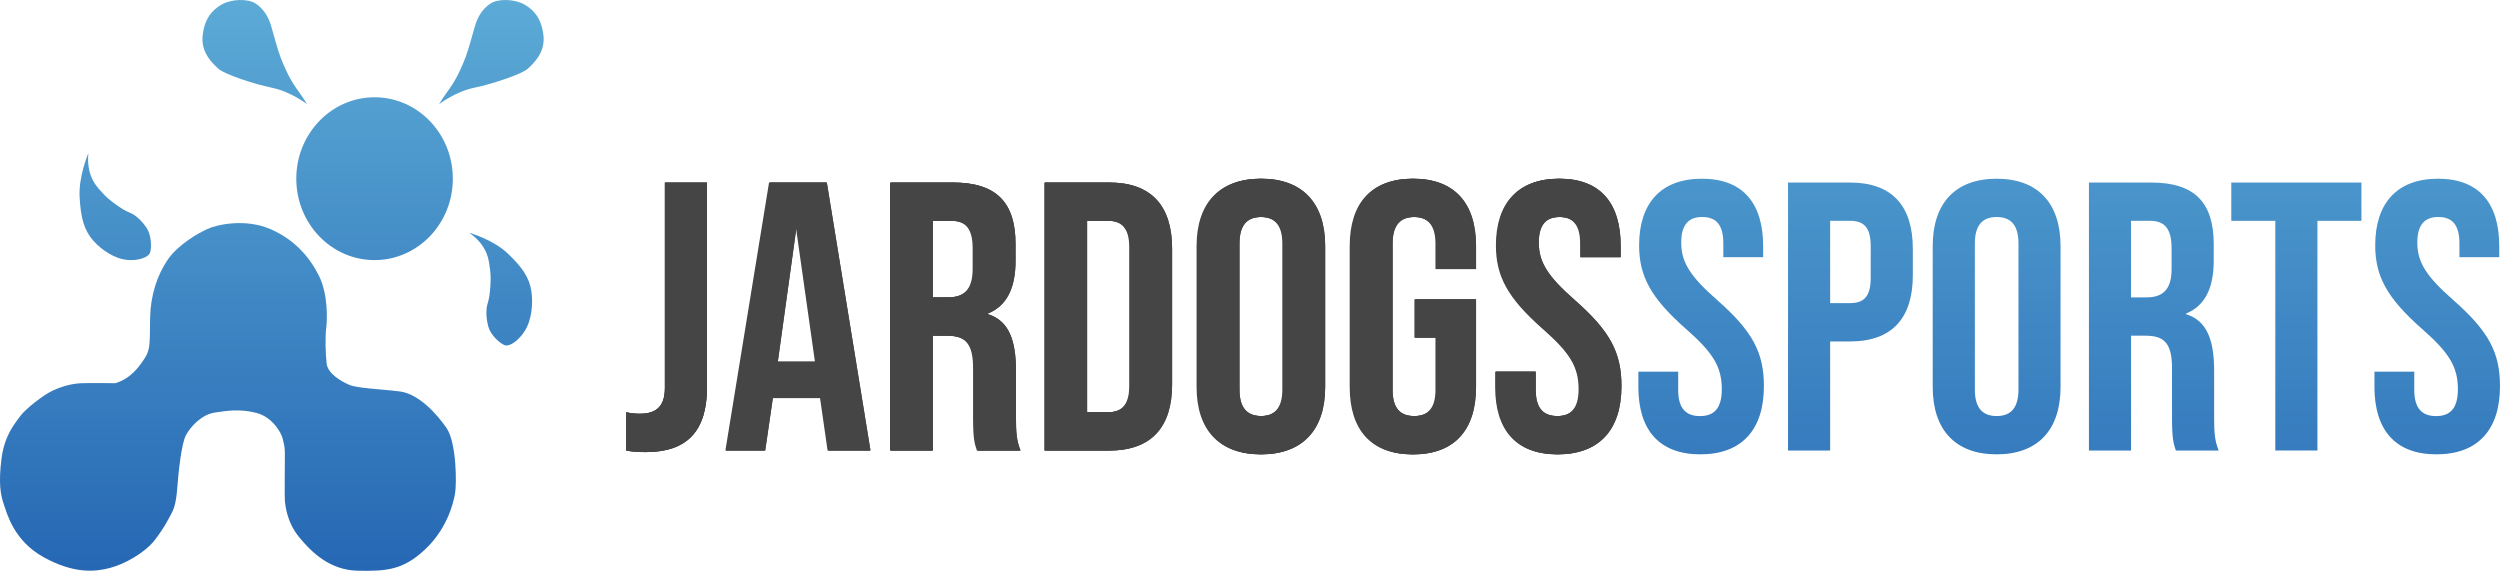
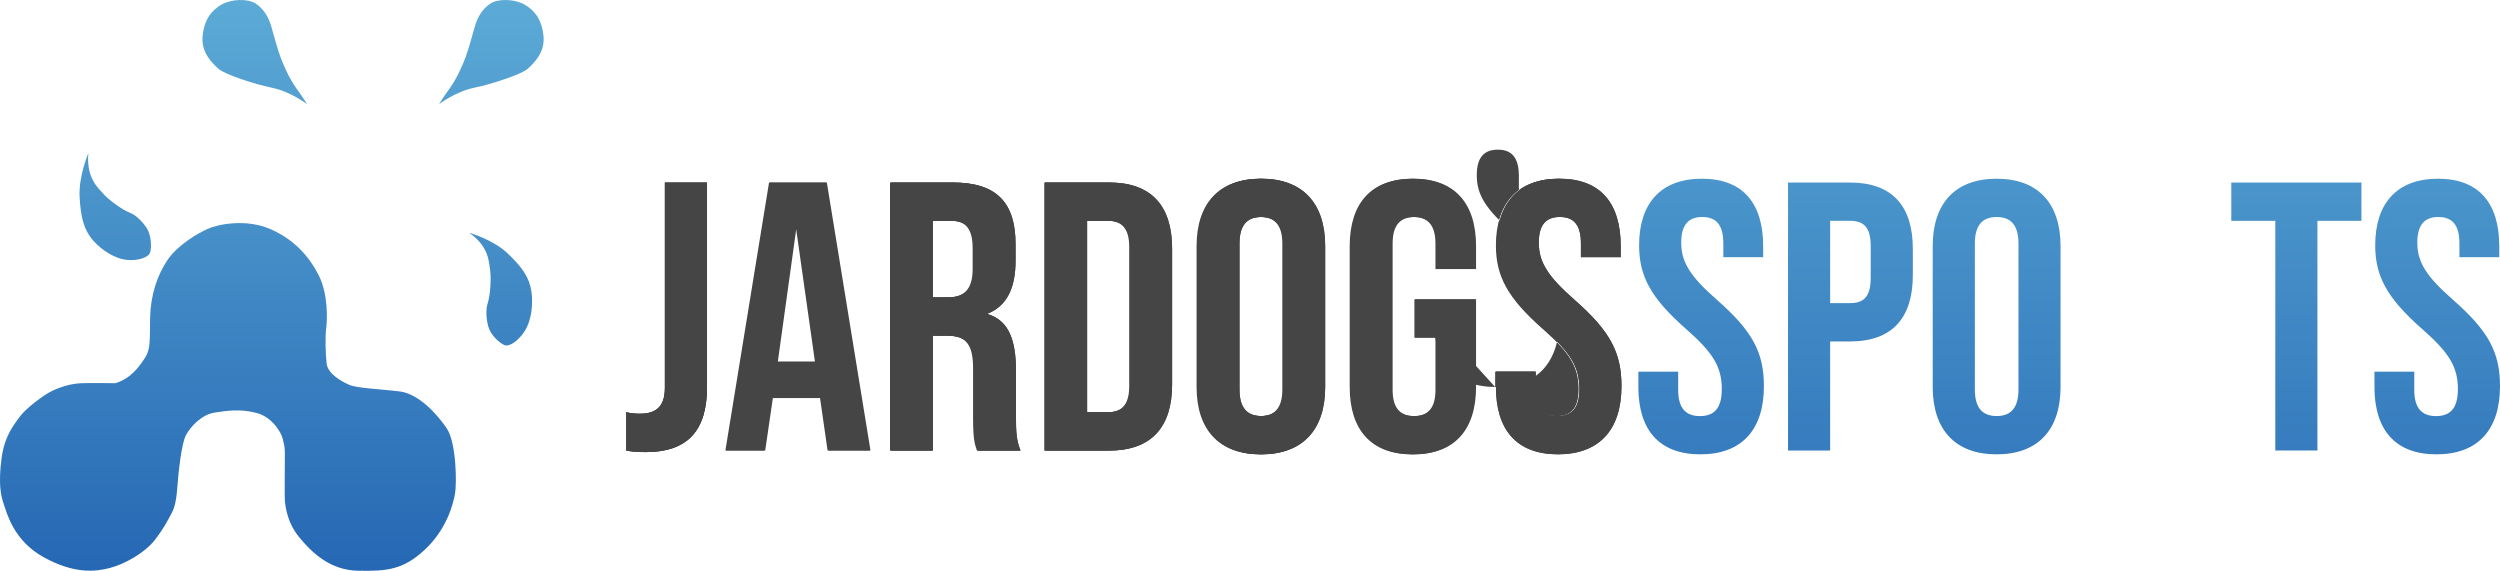
<svg xmlns="http://www.w3.org/2000/svg" xmlns:xlink="http://www.w3.org/1999/xlink" id="Layer_1" viewBox="0 0 731.46 167.01">
  <defs>
    <style>.cls-1{fill:url(#linear-gradient-2);}.cls-2{fill:url(#linear-gradient-10);}.cls-3{fill:url(#linear-gradient-12);}.cls-4{fill:url(#linear-gradient-4);}.cls-5{fill:url(#linear-gradient-3);}.cls-6{fill:url(#linear-gradient-5);}.cls-7{fill:url(#linear-gradient-8);}.cls-8{fill:#454546;}.cls-9{fill:url(#linear-gradient-7);}.cls-10{fill:url(#linear-gradient-9);}.cls-11{fill:url(#linear-gradient-11);}.cls-12{fill:url(#linear-gradient-6);}.cls-13{fill:url(#linear-gradient);}</style>
    <linearGradient id="linear-gradient" x1="74.54" y1="-3.26" x2="74.54" y2="165.89" gradientUnits="userSpaceOnUse">
      <stop offset="0" stop-color="#5dacd7" />
      <stop offset="1" stop-color="#2668b4" />
    </linearGradient>
    <linearGradient id="linear-gradient-2" x1="143.76" y1="-3.26" x2="143.76" y2="165.89" xlink:href="#linear-gradient" />
    <linearGradient id="linear-gradient-3" x1="33.72" y1="-3.26" x2="33.72" y2="165.89" xlink:href="#linear-gradient" />
    <linearGradient id="linear-gradient-4" x1="146.5" y1="-3.26" x2="146.5" y2="165.89" xlink:href="#linear-gradient" />
    <linearGradient id="linear-gradient-5" x1="109.59" y1="-3.26" x2="109.59" y2="165.89" xlink:href="#linear-gradient" />
    <linearGradient id="linear-gradient-6" x1="66.69" y1="-3.26" x2="66.69" y2="165.89" xlink:href="#linear-gradient" />
    <linearGradient id="linear-gradient-7" x1="497.99" y1="-14.57" x2="497.55" y2="194.16" gradientUnits="userSpaceOnUse">
      <stop offset="0" stop-color="#5baad6" />
      <stop offset="1" stop-color="#2668b4" />
    </linearGradient>
    <linearGradient id="linear-gradient-8" x1="541.57" y1="-14.48" x2="541.13" y2="194.26" xlink:href="#linear-gradient-7" />
    <linearGradient id="linear-gradient-9" x1="584.41" y1="-14.39" x2="583.97" y2="194.35" xlink:href="#linear-gradient-7" />
    <linearGradient id="linear-gradient-10" x1="630.39" y1="-14.29" x2="629.94" y2="194.44" xlink:href="#linear-gradient-7" />
    <linearGradient id="linear-gradient-11" x1="672.03" y1="-14.2" x2="671.59" y2="194.53" xlink:href="#linear-gradient-7" />
    <linearGradient id="linear-gradient-12" x1="713.36" y1="-14.11" x2="712.92" y2="194.62" xlink:href="#linear-gradient-7" />
  </defs>
  <path class="cls-8" d="M183.23,131.8v-11.2c1.34.34,2.69.45,4.03.45,4.93,0,7.28-2.35,7.28-7.5v-60.14h12.32v59.81c0,12.88-5.82,19.04-17.92,19.04-2.24,0-3.92-.11-5.71-.45h0Z" />
  <path class="cls-8" d="M225.23,53.4h16.69l12.77,78.4h-12.32l-2.24-15.57v.22h-14l-2.24,15.34h-11.42l12.77-78.4h0ZM238.67,105.81l-5.49-38.75h-.22l-5.38,38.75h11.09Z" />
  <path class="cls-8" d="M260.62,53.4h18.26c12.77,0,18.26,5.94,18.26,18.03v4.82c0,8.06-2.58,13.22-8.06,15.46v.22c6.16,1.9,8.18,7.73,8.18,16.58v13.78c0,3.81.11,6.61,1.34,9.52h-12.54c-.67-2.02-1.12-3.25-1.12-9.63v-14.34c0-7.28-2.13-9.63-7.73-9.63h-4.26v33.6h-12.32V53.4h0ZM277.42,87c4.59,0,7.39-2.02,7.39-8.29v-6.05c0-5.6-1.9-8.06-6.27-8.06h-5.6v22.4h4.48,0Z" />
  <path class="cls-8" d="M305.75,53.4h18.82c12.32,0,18.37,6.83,18.37,19.38v39.65c0,12.54-6.05,19.38-18.37,19.38h-18.82V53.4ZM324.34,120.6c3.92,0,6.27-2.02,6.27-7.62v-40.77c0-5.6-2.35-7.62-6.27-7.62h-6.27v56h6.27Z" />
  <path class="cls-8" d="M350.33,113.21v-41.22c0-12.54,6.61-19.71,18.7-19.71s18.7,7.17,18.7,19.71v41.22c0,12.54-6.61,19.71-18.7,19.71s-18.7-7.17-18.7-19.71ZM375.42,113.99v-42.78c0-5.6-2.46-7.73-6.38-7.73s-6.38,2.13-6.38,7.73v42.78c0,5.6,2.46,7.73,6.38,7.73s6.38-2.13,6.38-7.73Z" />
  <path class="cls-8" d="M395.13,113.21v-41.22c0-12.54,6.27-19.71,18.37-19.71s18.37,7.17,18.37,19.71v6.72h-11.65v-7.5c0-5.6-2.46-7.73-6.38-7.73s-6.38,2.13-6.38,7.73v42.9c0,5.6,2.46,7.62,6.38,7.62s6.38-2.02,6.38-7.62v-15.34h-6.16v-11.2h17.81v25.65c0,12.54-6.27,19.71-18.37,19.71s-18.37-7.17-18.37-19.71h0Z" />
  <path class="cls-8" d="M437.69,113.21v-4.48h11.65v5.38c0,5.6,2.46,7.62,6.38,7.62s6.38-2.02,6.38-7.84c0-6.5-2.46-10.64-10.53-17.7-10.3-9.07-13.66-15.46-13.66-24.42,0-12.32,6.38-19.49,18.37-19.49s17.92,7.17,17.92,19.71v3.25h-11.65v-4.03c0-5.6-2.24-7.73-6.16-7.73s-6.16,2.13-6.16,7.5c0,5.71,2.58,9.86,10.64,16.91,10.3,9.07,13.55,15.34,13.55,25.09,0,12.77-6.5,19.94-18.59,19.94s-18.14-7.17-18.14-19.71h0Z" />
  <path class="cls-13" d="M89.84,30.48s-4.74-3.67-10.3-4.81c-5.56-1.15-13.93-4.01-15.58-5.5s-5.18-4.7-4.68-9.62,2.64-7.56,5.56-9.22c2.92-1.66,7.71-1.78,9.96-.29,2.26,1.49,3.74,3.78,4.57,6.7s1.93,6.93,2.64,8.82c.72,1.89,2.37,6.07,4.74,9.34s3.08,4.58,3.08,4.58h.01Z" />
  <path class="cls-1" d="M128.46,30.48s4.74-3.67,10.3-4.81c5.56-1.15,13.93-4.01,15.58-5.5,1.65-1.49,5.18-4.7,4.68-9.62-.5-4.93-2.64-7.56-5.56-9.22s-7.71-1.78-9.96-.29c-2.26,1.49-3.74,3.78-4.57,6.7s-1.93,6.93-2.64,8.82c-.72,1.89-2.37,6.07-4.74,9.34-2.37,3.26-3.08,4.58-3.08,4.58h0Z" />
  <path class="cls-5" d="M25.85,44.84s-2.89,6.7-2.56,12.8,1.32,9.71,3.96,12.72,6.52,5.33,9.75,5.67c3.22.34,6.44-.6,6.94-2.23.5-1.63.25-5.15-.99-7.04s-3.14-3.87-5.2-4.64-6.11-3.78-7.52-5.41c-1.4-1.63-5.04-4.55-4.38-11.86h0Z" />
  <path class="cls-4" d="M137.3,68.12s6.83,1.88,11.18,5.98c4.35,4.1,6.43,7.17,7.01,11.2s-.12,8.63-1.89,11.45-4.5,4.83-6.03,4.21c-1.53-.63-4.01-3.04-4.64-5.23s-.91-4.97-.2-7.13c.72-2.16,1.02-7.32.68-9.48s-.23-6.94-6.11-11h0Z" />
-   <ellipse class="cls-6" cx="109.59" cy="52.28" rx="22.9" ry="23.82" />
  <path class="cls-12" d="M33.7,112.12s-7.05-.11-9.8,0-5.4.8-8.26,2.06-8.37,5.61-9.8,7.67c-1.43,2.06-4.52,5.38-5.4,12.37-.88,6.99-.33,10.42.66,13.29.99,2.86,2.97,10.77,11.78,15.58,8.81,4.81,14.87,4.24,19.27,3.09,4.41-1.15,10.24-4.47,13.1-8.13,2.86-3.67,4.41-6.87,4.96-7.9s1.32-2.75,1.65-7.33,1.21-12.94,2.53-15.46,4.63-6.07,8.37-6.64c3.74-.57,7.6-1.15,12.33.11,4.74,1.26,7.27,5.96,7.6,7.45s.66,2.18.66,4.47-.11,13.06,0,13.86.44,5.96,4.07,10.42,9.03,9.83,17.4,9.96,13.1-.22,19.49-6.18c6.39-5.96,8.26-13.29,8.81-16.26.55-2.98.44-15-2.42-19.24s-8.26-10.08-13.66-10.77c-5.4-.69-12.55-.92-14.87-1.95s-6.28-3.21-6.61-6.3c-.33-3.09-.44-7.67-.11-10.31.33-2.63.55-10.04-2.2-15.44s-7.05-10.45-14.2-13.54c-7.16-3.09-15.42-1.37-18.39,0s-8.7,4.7-11.67,9.1c-2.97,4.41-4.96,10.25-5.07,17.01s.11,9.05-1.43,11.46-4.07,6.19-8.81,7.56h.02Z" />
  <path class="cls-8" d="M183.22,131.82v-11.2c1.34.34,2.69.45,4.03.45,4.93,0,7.28-2.35,7.28-7.5v-60.14h12.32v59.81c0,12.88-5.82,19.04-17.92,19.04-2.24,0-3.92-.11-5.71-.45Z" />
  <path class="cls-8" d="M225,53.42h16.69l12.77,78.4h-12.32l-2.24-15.57v.22h-14l-2.24,15.34h-11.42l12.77-78.4ZM238.44,105.83l-5.49-38.75h-.22l-5.38,38.75h11.09Z" />
  <path class="cls-8" d="M260.39,53.42h18.26c12.77,0,18.26,5.94,18.26,18.03v4.82c0,8.06-2.58,13.22-8.06,15.46v.22c6.16,1.9,8.18,7.73,8.18,16.58v13.78c0,3.81.11,6.61,1.34,9.52h-12.54c-.67-2.02-1.12-3.25-1.12-9.63v-14.34c0-7.28-2.13-9.63-7.73-9.63h-4.26v33.6h-12.32V53.42ZM277.19,87.02c4.59,0,7.39-2.02,7.39-8.29v-6.05c0-5.6-1.9-8.06-6.27-8.06h-5.6v22.4h4.48Z" />
  <path class="cls-8" d="M305.53,53.42h18.82c12.32,0,18.37,6.83,18.37,19.38v39.65c0,12.54-6.05,19.38-18.37,19.38h-18.82V53.42ZM324.12,120.62c3.92,0,6.27-2.02,6.27-7.62v-40.77c0-5.6-2.35-7.62-6.27-7.62h-6.27v56h6.27Z" />
  <path class="cls-8" d="M350.1,113.23v-41.22c0-12.54,6.61-19.71,18.7-19.71s18.7,7.17,18.7,19.71v41.22c0,12.54-6.61,19.71-18.7,19.71s-18.7-7.17-18.7-19.71ZM375.19,114.01v-42.78c0-5.6-2.46-7.73-6.38-7.73s-6.38,2.13-6.38,7.73v42.78c0,5.6,2.46,7.73,6.38,7.73s6.38-2.13,6.38-7.73Z" />
  <path class="cls-8" d="M394.9,113.23v-41.22c0-12.54,6.27-19.71,18.37-19.71s18.37,7.17,18.37,19.71v6.72h-11.65v-7.5c0-5.6-2.46-7.73-6.38-7.73s-6.38,2.13-6.38,7.73v42.9c0,5.6,2.46,7.62,6.38,7.62s6.38-2.02,6.38-7.62v-15.34h-6.16v-11.2h17.81v25.65c0,12.54-6.27,19.71-18.37,19.71s-18.37-7.17-18.37-19.71Z" />
-   <path class="cls-8" d="M437.46,113.23v-4.48h11.65v5.38c0,5.6,2.46,7.62,6.38,7.62s6.38-2.02,6.38-7.84c0-6.5-2.46-10.64-10.53-17.7-10.3-9.07-13.66-15.46-13.66-24.42,0-12.32,6.38-19.49,18.37-19.49s17.92,7.17,17.92,19.71v3.25h-11.65v-4.03c0-5.6-2.24-7.73-6.16-7.73s-6.16,2.13-6.16,7.5c0,5.71,2.58,9.86,10.64,16.91,10.3,9.07,13.55,15.34,13.55,25.09,0,12.77-6.5,19.94-18.59,19.94s-18.14-7.17-18.14-19.71Z" />
+   <path class="cls-8" d="M437.46,113.23v-4.48h11.65v5.38c0,5.6,2.46,7.62,6.38,7.62s6.38-2.02,6.38-7.84c0-6.5-2.46-10.64-10.53-17.7-10.3-9.07-13.66-15.46-13.66-24.42,0-12.32,6.38-19.49,18.37-19.49v3.25h-11.65v-4.03c0-5.6-2.24-7.73-6.16-7.73s-6.16,2.13-6.16,7.5c0,5.71,2.58,9.86,10.64,16.91,10.3,9.07,13.55,15.34,13.55,25.09,0,12.77-6.5,19.94-18.59,19.94s-18.14-7.17-18.14-19.71Z" />
  <path class="cls-8" d="M183.23,131.81v-11.2c1.34.34,2.69.45,4.03.45,4.93,0,7.28-2.35,7.28-7.5v-60.14h12.32v59.81c0,12.88-5.82,19.04-17.92,19.04-2.24,0-3.92-.11-5.71-.45Z" />
-   <path class="cls-8" d="M225.23,53.41h16.69l12.77,78.4h-12.32l-2.24-15.57v.22h-14l-2.24,15.34h-11.42l12.77-78.4ZM238.67,105.83l-5.49-38.75h-.22l-5.38,38.75h11.09Z" />
  <path class="cls-8" d="M260.62,53.41h18.26c12.77,0,18.26,5.94,18.26,18.03v4.82c0,8.06-2.58,13.22-8.06,15.46v.22c6.16,1.9,8.18,7.73,8.18,16.58v13.78c0,3.81.11,6.61,1.34,9.52h-12.54c-.67-2.02-1.12-3.25-1.12-9.63v-14.34c0-7.28-2.13-9.63-7.73-9.63h-4.26v33.6h-12.32V53.41ZM277.42,87.01c4.59,0,7.39-2.02,7.39-8.29v-6.05c0-5.6-1.9-8.06-6.27-8.06h-5.6v22.4h4.48Z" />
  <path class="cls-8" d="M305.76,53.41h18.82c12.32,0,18.37,6.83,18.37,19.38v39.65c0,12.54-6.05,19.38-18.37,19.38h-18.82V53.41ZM324.35,120.61c3.92,0,6.27-2.02,6.27-7.62v-40.77c0-5.6-2.35-7.62-6.27-7.62h-6.27v56h6.27Z" />
  <path class="cls-8" d="M350.33,113.22v-41.22c0-12.54,6.61-19.71,18.7-19.71s18.7,7.17,18.7,19.71v41.22c0,12.54-6.61,19.71-18.7,19.71s-18.7-7.17-18.7-19.71ZM375.42,114v-42.78c0-5.6-2.46-7.73-6.38-7.73s-6.38,2.13-6.38,7.73v42.78c0,5.6,2.46,7.73,6.38,7.73s6.38-2.13,6.38-7.73Z" />
-   <path class="cls-8" d="M395.13,113.22v-41.22c0-12.54,6.27-19.71,18.37-19.71s18.37,7.17,18.37,19.71v6.72h-11.65v-7.5c0-5.6-2.46-7.73-6.38-7.73s-6.38,2.13-6.38,7.73v42.9c0,5.6,2.46,7.62,6.38,7.62s6.38-2.02,6.38-7.62v-15.34h-6.16v-11.2h17.81v25.65c0,12.54-6.27,19.71-18.37,19.71s-18.37-7.17-18.37-19.71Z" />
  <path class="cls-8" d="M437.69,113.22v-4.48h11.65v5.38c0,5.6,2.46,7.62,6.38,7.62s6.38-2.02,6.38-7.84c0-6.5-2.46-10.64-10.53-17.7-10.3-9.07-13.66-15.46-13.66-24.42,0-12.32,6.38-19.49,18.37-19.49s17.92,7.17,17.92,19.71v3.25h-11.65v-4.03c0-5.6-2.24-7.73-6.16-7.73s-6.16,2.13-6.16,7.5c0,5.71,2.58,9.86,10.64,16.91,10.3,9.07,13.55,15.34,13.55,25.09,0,12.77-6.5,19.94-18.59,19.94s-18.14-7.17-18.14-19.71Z" />
  <path class="cls-9" d="M479.36,113.22v-4.48h11.65v5.38c0,5.6,2.46,7.62,6.38,7.62s6.38-2.02,6.38-7.84c0-6.5-2.46-10.64-10.53-17.7-10.3-9.07-13.66-15.46-13.66-24.42,0-12.32,6.38-19.49,18.37-19.49s17.92,7.17,17.92,19.71v3.25h-11.65v-4.03c0-5.6-2.24-7.73-6.16-7.73s-6.16,2.13-6.16,7.5c0,5.71,2.58,9.86,10.64,16.91,10.3,9.07,13.55,15.34,13.55,25.09,0,12.77-6.5,19.94-18.59,19.94s-18.14-7.17-18.14-19.71Z" />
  <path class="cls-7" d="M523.15,53.41h18.14c12.32,0,18.37,6.83,18.37,19.38v7.73c0,12.54-6.05,19.38-18.37,19.38h-5.82v31.92h-12.32V53.41ZM541.29,88.69c3.92,0,6.05-1.79,6.05-7.39v-9.3c0-5.6-2.13-7.39-6.05-7.39h-5.82v24.08h5.82Z" />
  <path class="cls-10" d="M565.48,113.22v-41.22c0-12.54,6.61-19.71,18.7-19.71s18.7,7.17,18.7,19.71v41.22c0,12.54-6.61,19.71-18.7,19.71s-18.7-7.17-18.7-19.71ZM590.57,114v-42.78c0-5.6-2.46-7.73-6.38-7.73s-6.38,2.13-6.38,7.73v42.78c0,5.6,2.46,7.73,6.38,7.73s6.38-2.13,6.38-7.73Z" />
-   <path class="cls-2" d="M611.18,53.41h18.26c12.77,0,18.26,5.94,18.26,18.03v4.82c0,8.06-2.58,13.22-8.06,15.46v.22c6.16,1.9,8.18,7.73,8.18,16.58v13.78c0,3.81.11,6.61,1.34,9.52h-12.54c-.67-2.02-1.12-3.25-1.12-9.63v-14.34c0-7.28-2.13-9.63-7.73-9.63h-4.26v33.6h-12.32V53.41ZM627.98,87.01c4.59,0,7.39-2.02,7.39-8.29v-6.05c0-5.6-1.9-8.06-6.27-8.06h-5.6v22.4h4.48Z" />
  <path class="cls-11" d="M665.72,64.61h-12.88v-11.2h38.08v11.2h-12.88v67.2h-12.32v-67.2Z" />
  <path class="cls-3" d="M694.73,113.22v-4.48h11.65v5.38c0,5.6,2.46,7.62,6.38,7.62s6.38-2.02,6.38-7.84c0-6.5-2.46-10.64-10.53-17.7-10.3-9.07-13.66-15.46-13.66-24.42,0-12.32,6.38-19.49,18.37-19.49s17.92,7.17,17.92,19.71v3.25h-11.65v-4.03c0-5.6-2.24-7.73-6.16-7.73s-6.16,2.13-6.16,7.5c0,5.71,2.58,9.86,10.64,16.91,10.3,9.07,13.55,15.34,13.55,25.09,0,12.77-6.5,19.94-18.59,19.94s-18.14-7.17-18.14-19.71Z" />
</svg>